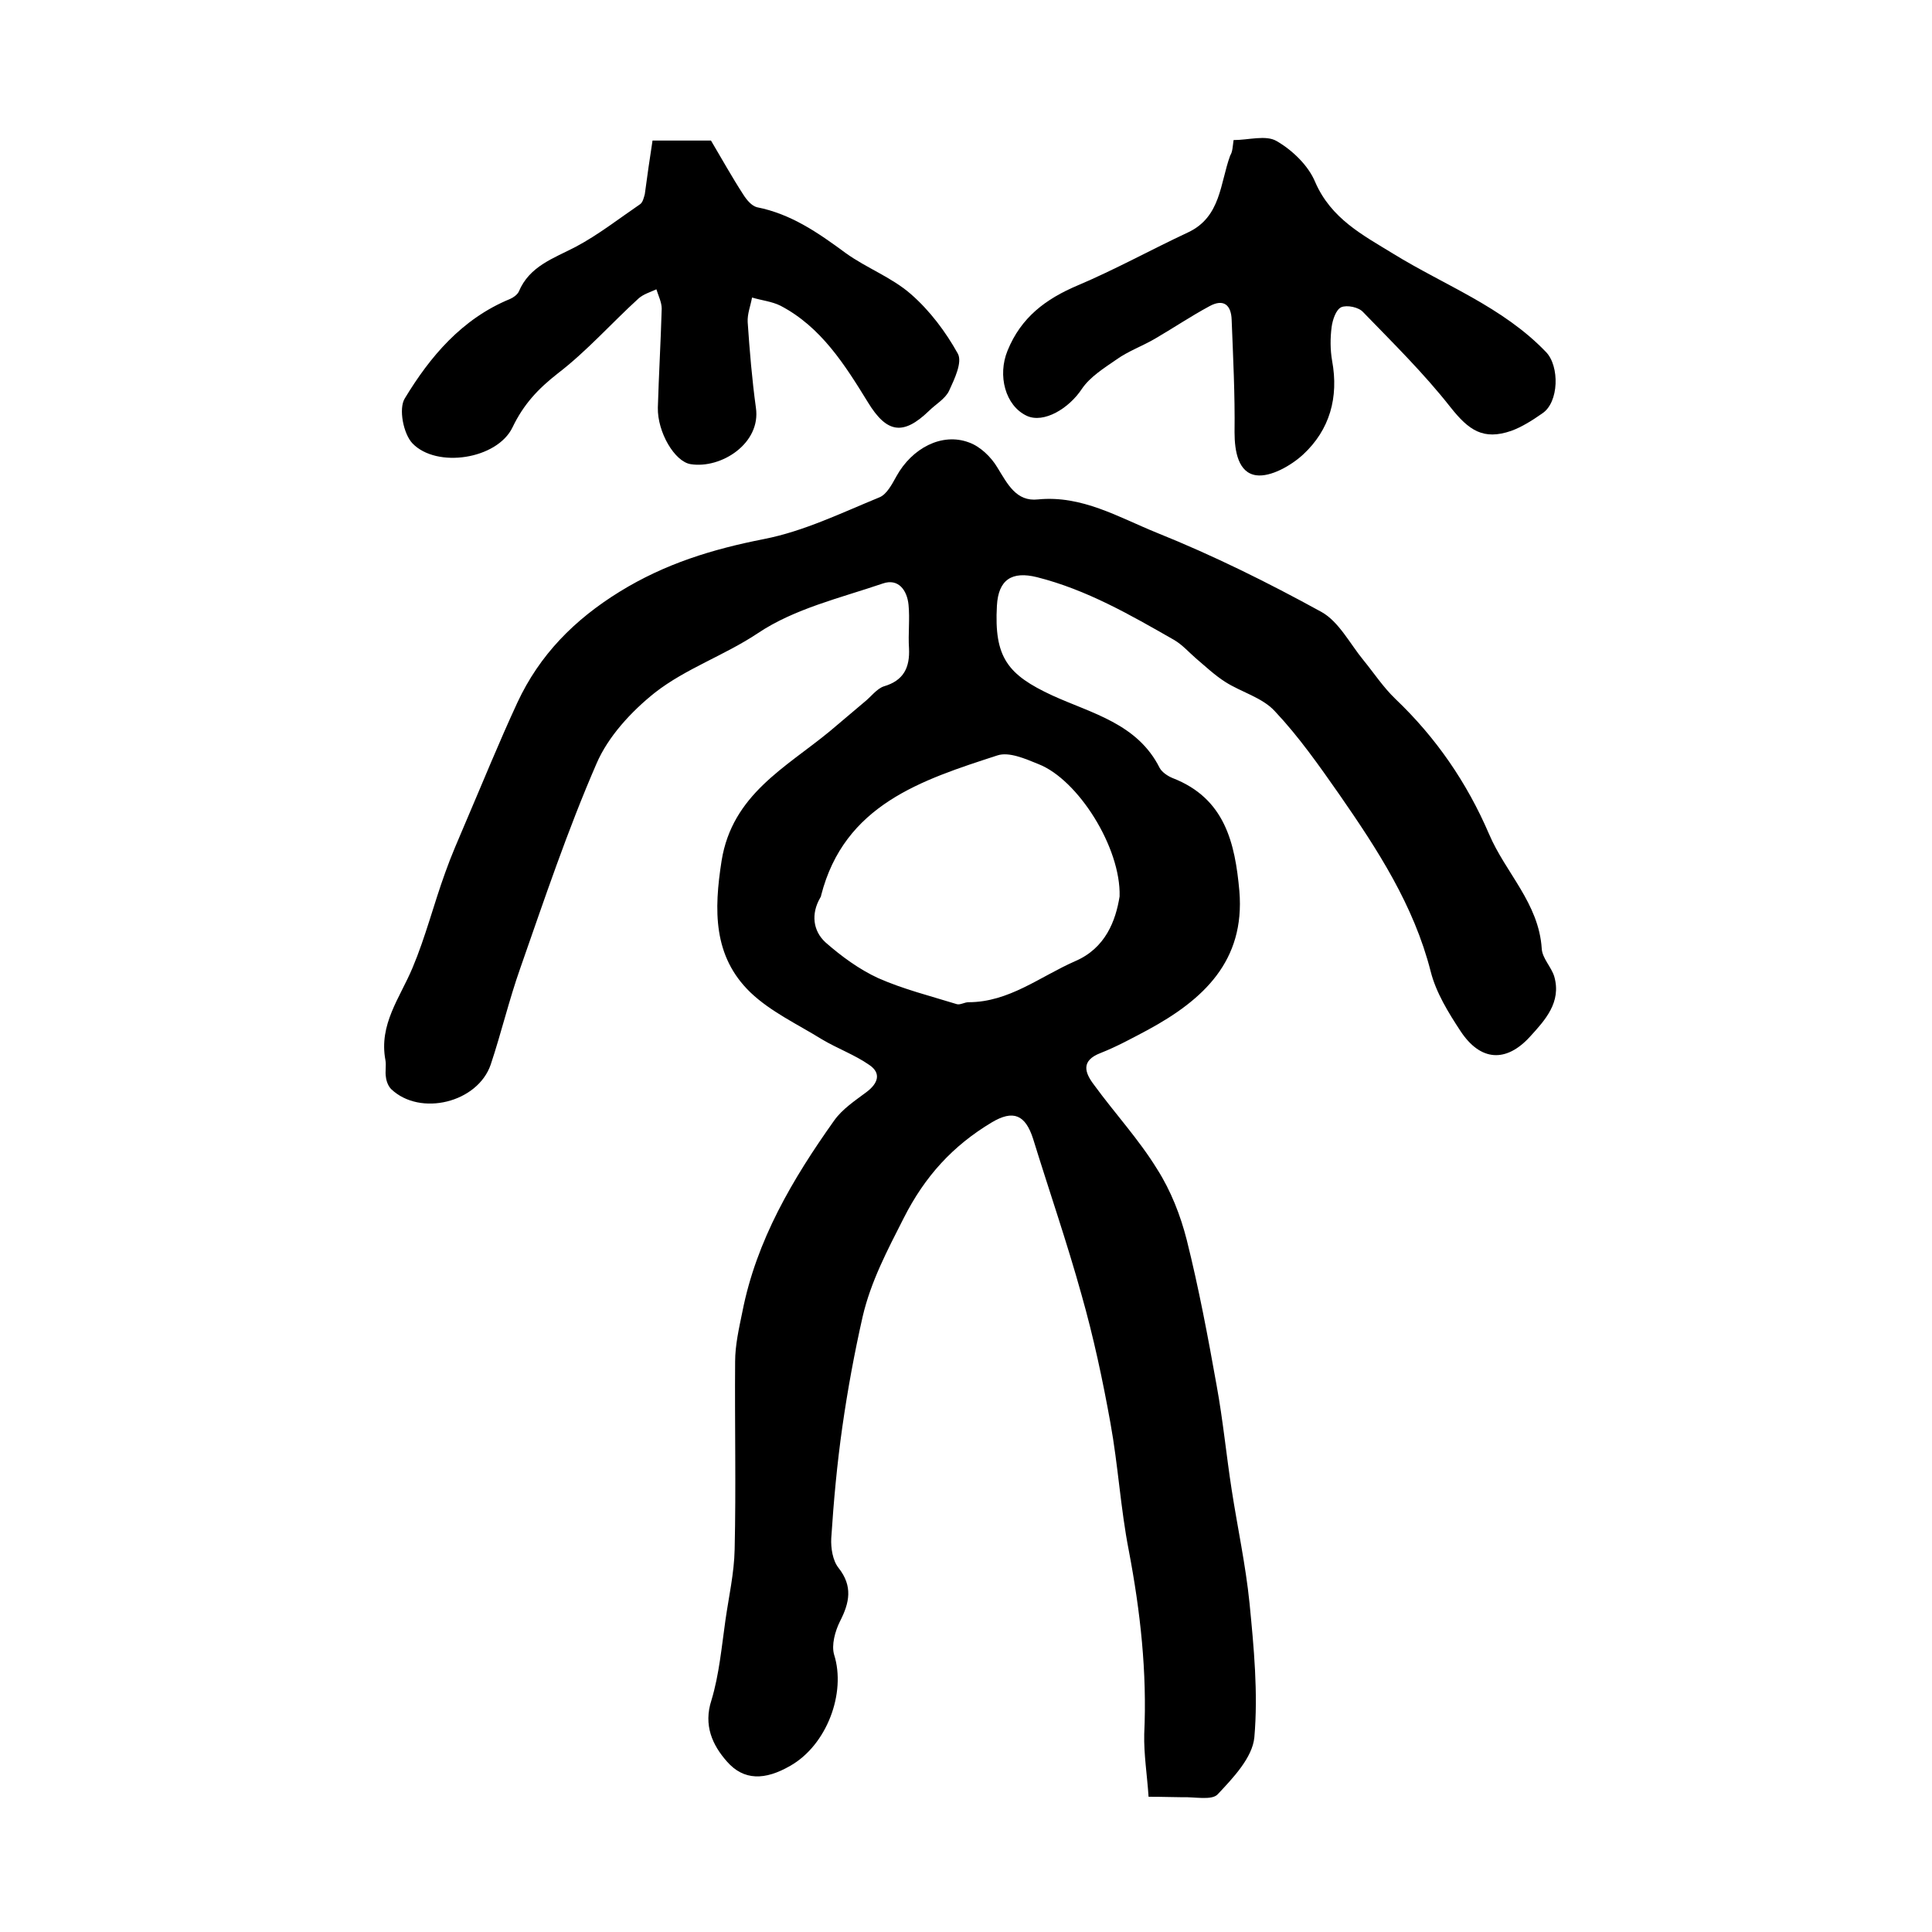
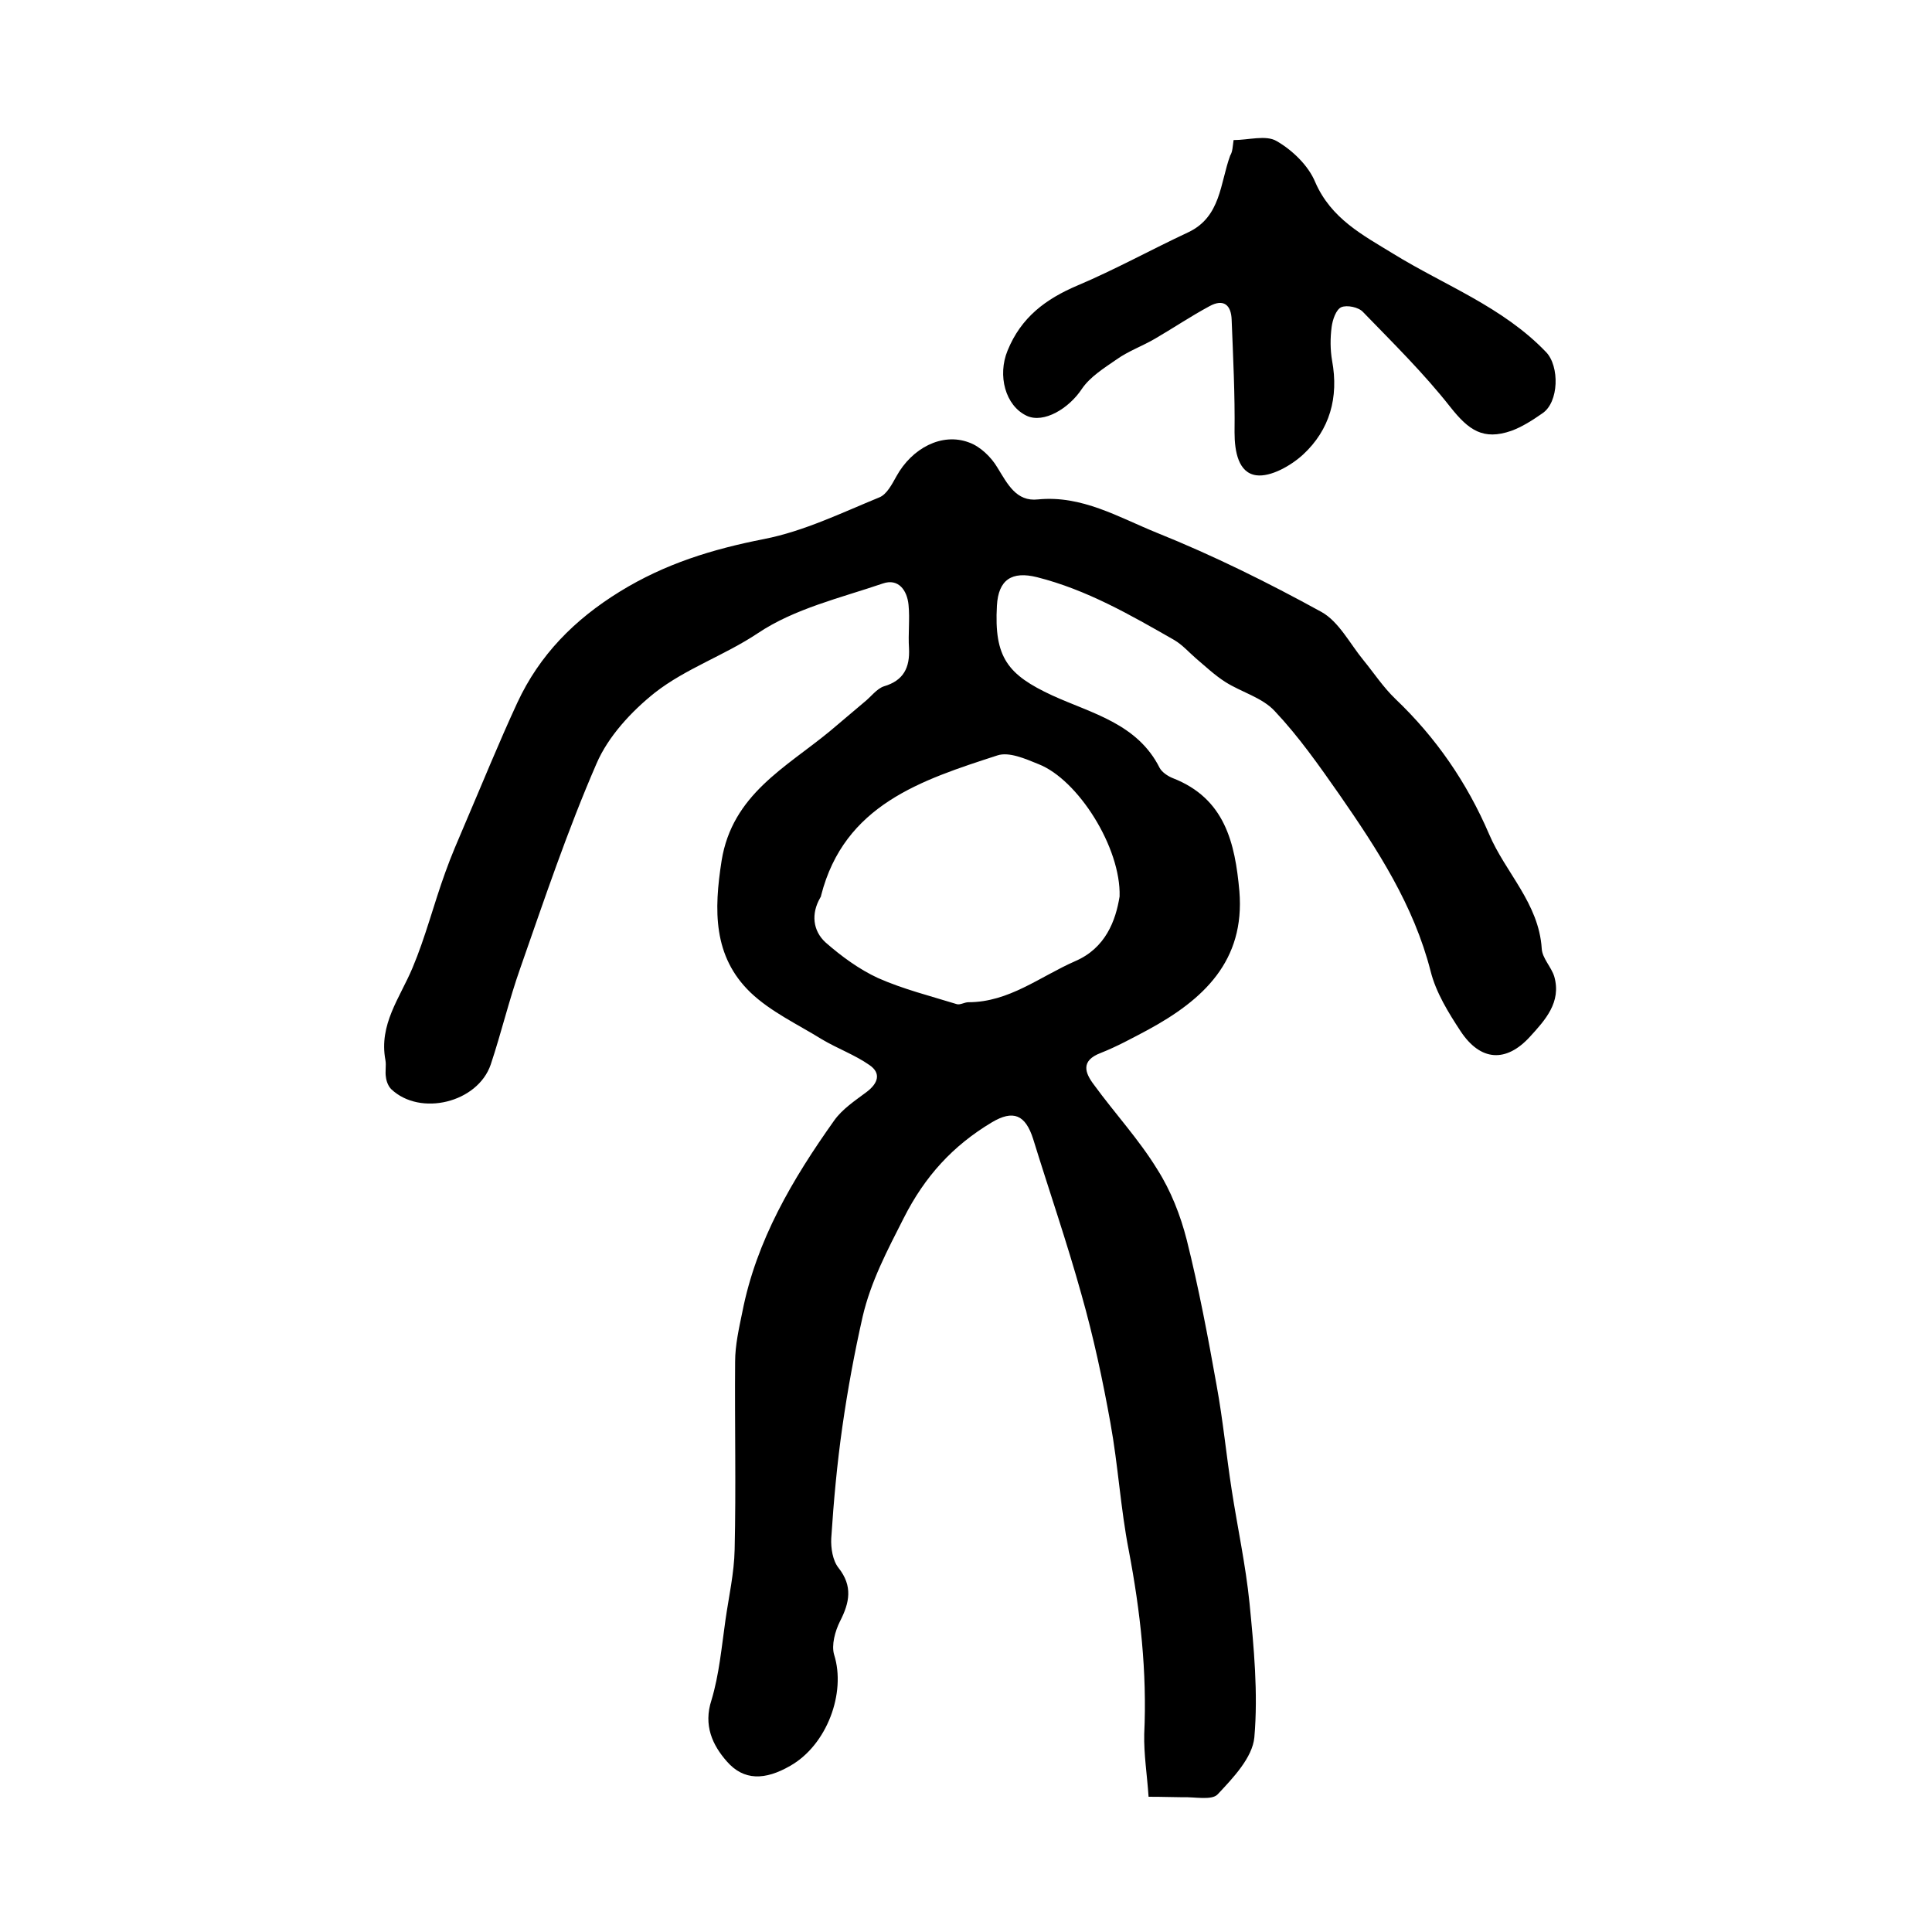
<svg xmlns="http://www.w3.org/2000/svg" version="1.1" id="图层_1" x="0px" y="0px" viewBox="0 0 400 400" style="enable-background:new 0 0 400 400;" xml:space="preserve">
  <style type="text/css">
	.st0{fill:#FFFFFF;}
</style>
  <g>
    <path d="M237.8,372c-0.3-4.5-1-8.8-0.9-13c0.6-12.8-0.8-25.4-3.2-38c-1.7-8.7-2.2-17.6-3.8-26.4c-1.6-8.9-3.5-17.8-6-26.6   c-3-10.8-6.7-21.5-10-32.2c-1.6-5-4.1-6.1-8.6-3.4c-8,4.8-13.8,11.1-18.2,19.8c-3.4,6.7-6.8,13.1-8.5,20.4   c-1.7,7.5-3.1,15.1-4.2,22.8c-1.1,7.7-1.8,15.4-2.3,23.1c-0.1,2,0.3,4.6,1.5,6.1c3,3.8,2.3,7.2,0.3,11.1c-1,2-1.8,4.9-1.2,6.9   c2.5,7.9-1.5,18.7-9.1,23c-5.2,3-9.6,3.1-13.1-0.9c-3-3.4-4.9-7.5-3.2-12.7c1.6-5.3,2.1-11,2.9-16.6c0.7-4.9,1.8-9.7,1.9-14.6   c0.3-13,0-25.9,0.1-38.9c0-3.4,0.8-6.9,1.5-10.3c2.9-14.8,10.4-27.5,19-39.6c1.7-2.4,4.3-4.1,6.7-5.9c2.4-1.8,3.1-3.9,0.6-5.6   c-3-2.1-6.6-3.4-9.8-5.3c-5-3.1-10.6-5.7-14.8-9.7c-7.8-7.5-7.6-17.1-6-27.3c2.2-13.7,13.3-19.3,22.4-26.8c2.4-2,4.7-4,7.1-6   c1.4-1.1,2.6-2.8,4.1-3.3c4.1-1.2,5.4-3.9,5.2-7.9c-0.2-3,0.2-6-0.1-9c-0.3-3-2.1-5.5-5.3-4.4c-8.8,3-18.3,5.2-25.9,10.3   c-6.9,4.6-14.9,7.3-21.3,12.3c-4.9,3.9-9.7,9.1-12.1,14.7c-6,13.8-10.8,28.1-15.8,42.4c-2.3,6.5-3.9,13.3-6.1,19.9   c-2.7,7.9-14.6,10.8-20.6,5.1c-0.6-0.6-1-1.6-1.1-2.5c-0.2-1.1,0.1-2.4-0.1-3.5c-1.4-7.4,3-12.9,5.6-19.1   c2.7-6.4,4.4-13.2,6.8-19.8c1.2-3.4,2.7-6.8,4.1-10.1c3.6-8.4,7-16.8,10.8-25c4.6-9.9,11.8-17.2,21.2-23   c9.4-5.8,19.2-8.8,29.9-10.9c8.2-1.6,16-5.4,23.8-8.6c1.6-0.6,2.7-2.8,3.6-4.4c3.2-5.8,9.4-9.1,15-7c2.3,0.8,4.6,3,5.9,5.2   c2.1,3.4,3.9,7.1,8.4,6.6c9.1-0.9,16.7,3.7,24.6,6.9c11.7,4.7,23,10.3,34.1,16.4c3.6,2,5.9,6.6,8.7,10c2.2,2.7,4.1,5.6,6.6,8   c8.4,8,14.8,17.3,19.4,28c3.4,8,10.3,14.3,10.9,23.7c0.1,2,2,3.8,2.6,5.8c1.5,5.3-1.9,9-5,12.4c-5,5.5-10.3,5.1-14.4-1.1   c-2.5-3.8-5.1-8-6.2-12.4c-3.5-13.7-11-25.2-18.9-36.6c-4.2-6-8.4-12-13.4-17.3c-2.6-2.8-6.9-3.9-10.2-6c-2.2-1.4-4.1-3.2-6.1-4.9   c-1.5-1.3-2.8-2.8-4.5-3.8c-9.1-5.2-18.1-10.4-28.4-13c-5.2-1.3-8,0.5-8.3,5.9c-0.6,10.7,2.2,14.3,11.5,18.6   c8.1,3.7,17.6,5.8,22.2,15c0.5,0.9,1.7,1.7,2.7,2.1c10.8,4.2,12.9,13.4,13.8,23.4c1.2,14.5-7.5,22.5-18.9,28.7   c-3.2,1.7-6.5,3.5-9.8,4.8c-4.2,1.6-3.3,4.1-1.4,6.6c4.3,5.9,9.3,11.3,13.1,17.5c2.8,4.4,4.8,9.5,6.1,14.6   c2.5,10,4.4,20.1,6.2,30.2c1.3,7.1,2,14.4,3.1,21.5c1.2,7.8,2.9,15.6,3.7,23.5c0.9,9.2,1.8,18.6,1,27.8c-0.4,4.2-4.4,8.4-7.6,11.8   c-1.2,1.3-4.8,0.5-7.2,0.6C243.1,372.1,241.1,372,237.8,372z M231.8,185.6c0.3-10.1-8.6-24.2-16.8-27.4c-2.7-1.1-6.1-2.6-8.5-1.8   c-15.7,5.1-31.7,10.2-36.5,29c0,0.2-0.1,0.3-0.2,0.5c-1.9,3.3-1.5,6.8,1.1,9.2c3.3,2.9,7,5.6,10.9,7.4c5.2,2.3,10.8,3.7,16.3,5.4   c0.7,0.2,1.6-0.4,2.4-0.4c8.4,0,14.8-5.3,22.1-8.5C228.9,196.3,231,190.6,231.8,185.6z" />
-     <path d="M135.1,29.1c4.7,0,8.2,0,12.1,0c2.2,3.7,4.3,7.5,6.7,11.2c0.7,1.1,1.7,2.3,2.8,2.6c7.1,1.4,12.7,5.3,18.4,9.5   c4.3,3.1,9.5,5,13.5,8.5c3.9,3.4,7.2,7.8,9.7,12.3c1,1.8-0.7,5.3-1.8,7.7c-0.8,1.7-2.8,2.8-4.2,4.2c-5.3,5.1-8.7,4.6-12.6-1.8   c-4.8-7.8-9.7-15.6-18.1-20c-1.8-0.9-3.9-1.1-5.9-1.7c-0.3,1.7-1,3.4-0.9,5.1c0.4,5.9,0.9,11.9,1.7,17.7   c1.1,7.4-7.2,12.7-13.5,11.7c-3.3-0.5-6.9-6.6-6.8-11.7c0.2-6.8,0.6-13.6,0.8-20.5c0-1.3-0.7-2.7-1.1-4c-1.3,0.6-2.7,1-3.7,1.9   c-5.6,5.1-10.7,10.9-16.7,15.5c-4.1,3.2-7.1,6.4-9.4,11.2c-3.2,6.6-15.7,8.5-20.7,3.3c-1.9-2-2.9-7.2-1.6-9.3   C89,73.9,95.6,66,105.6,61.9c0.7-0.3,1.5-0.9,1.8-1.5c2.2-5.3,7.2-6.9,11.8-9.3c4.7-2.5,8.9-5.8,13.3-8.8c0.6-0.4,0.8-1.4,1-2.1   C134,36.5,134.5,32.9,135.1,29.1z" />
    <path d="M255.4,29c3.1,0,6.7-1.1,8.9,0.2c3.3,1.9,6.6,5.1,8,8.5c3.3,7.6,9.9,11,16.1,14.8c10.7,6.6,22.7,11,31.7,20.4   c2.8,2.9,2.7,10.4-0.8,12.7c-2,1.4-4.2,2.8-6.4,3.6c-5.8,2-8.8-0.1-12.6-4.9c-5.5-7-11.9-13.3-18.1-19.7c-0.9-1-3.3-1.5-4.5-1   c-1.1,0.5-1.8,2.6-2,4.1c-0.3,2.3-0.3,4.7,0.1,7c1.4,7.6-0.5,14.3-6,19.4c-2.5,2.3-6.7,4.7-9.7,4.3c-3.7-0.5-4.5-4.9-4.5-8.9   c0.1-7.8-0.3-15.6-0.6-23.3c-0.1-3.1-1.7-4.4-4.6-2.8c-3.9,2.1-7.6,4.6-11.4,6.8c-2.6,1.5-5.4,2.5-7.8,4.2   c-2.6,1.8-5.5,3.6-7.2,6.1c-2.7,4.1-7.9,7.2-11.4,5.6c-4.5-2.1-6.1-8.4-4-13.5c2.8-6.9,7.9-10.7,14.5-13.5   c7.8-3.3,15.2-7.4,22.9-11c6.8-3.2,6.6-10.2,8.7-15.9C255.2,31.4,255.2,30.4,255.4,29z" />
  </g>
</svg>